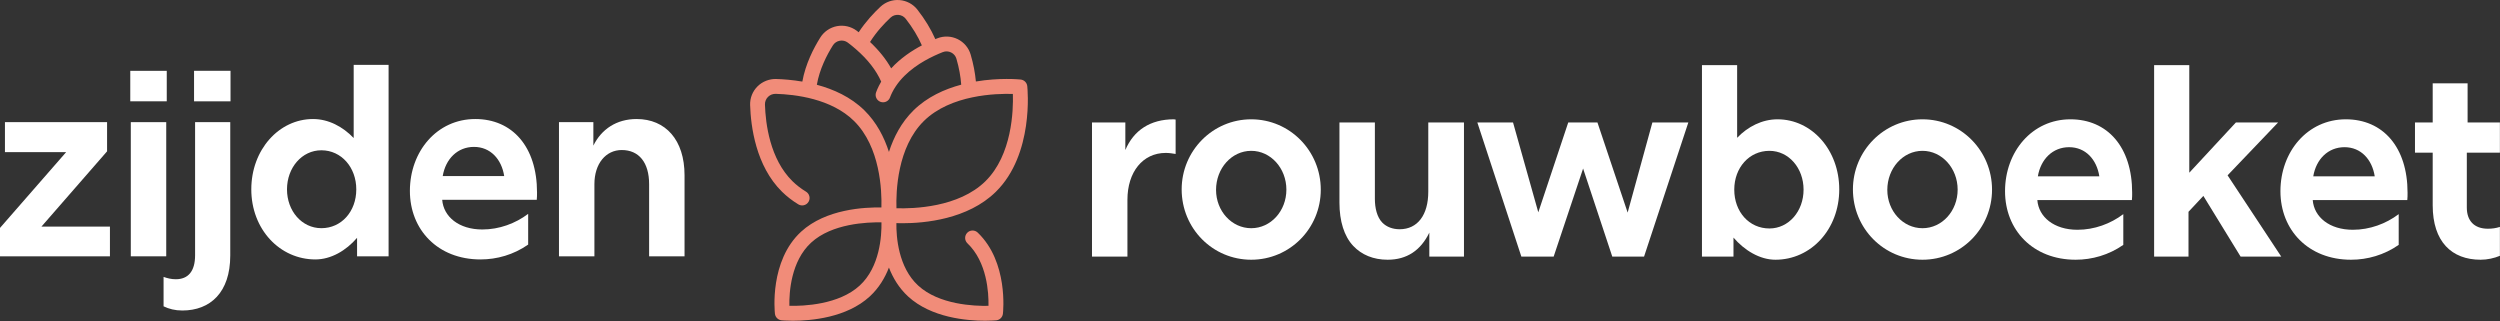
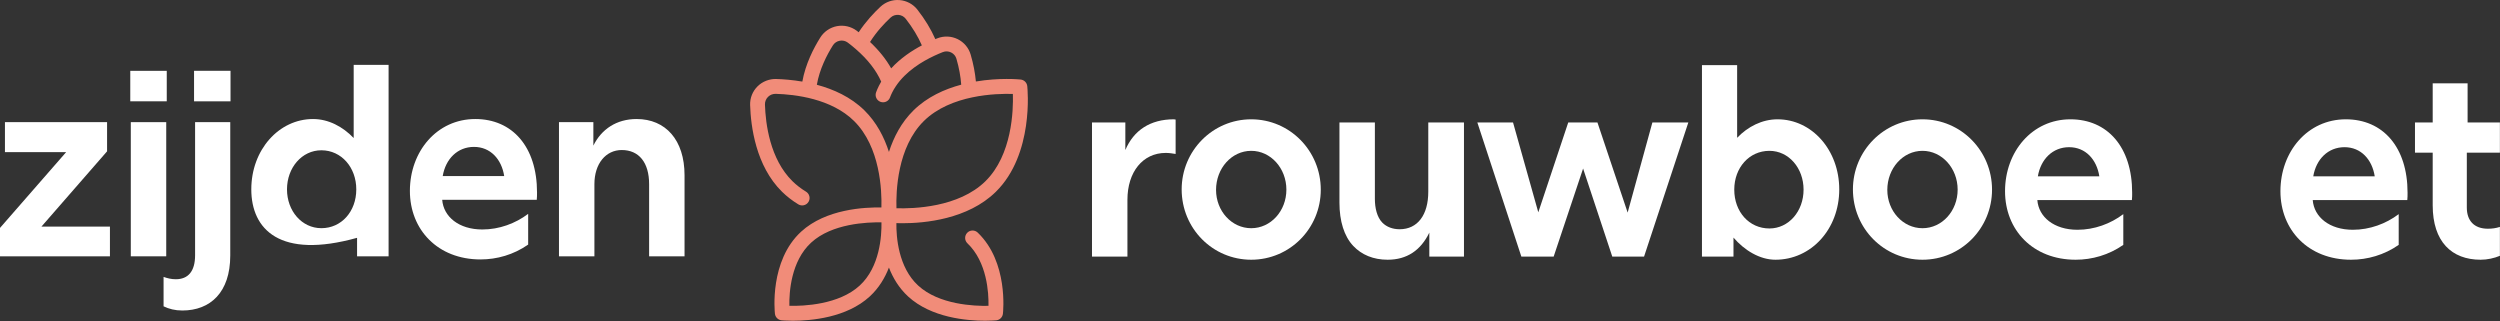
<svg xmlns="http://www.w3.org/2000/svg" width="100%" height="100%" viewBox="0 0 521 67" version="1.1" xml:space="preserve" style="fill-rule:evenodd;clip-rule:evenodd;stroke-linejoin:round;stroke-miterlimit:2;">
  <rect x="0" y="0" width="521" height="67" fill="#333333" stroke="none" />
  <g id="Components">
    <g id="fc143fc8-a99f-464f-b2ec-ab3307d49cea_1">
      <path d="M0,47.498L13.79,31.699L1.031,31.699L1.031,25.456L22.314,25.456L22.314,31.537L8.632,47.227L22.911,47.227L22.911,53.416L0,53.416L0,47.498Z" style="fill:white;fill-rule:nonzero;" />
      <path d="M27.15,14.761L34.751,14.761L34.751,21.113L27.15,21.113L27.15,14.761ZM27.259,25.456L34.643,25.456L34.643,53.416L27.259,53.416L27.259,25.456Z" style="fill:white;fill-rule:nonzero;" />
      <path d="M36.64,58.193C39.191,58.193 40.657,56.564 40.657,53.199L40.657,25.456L47.986,25.456L47.986,53.253C47.986,60.963 43.806,64.709 37.997,64.709C36.477,64.709 35.228,64.383 34.088,63.84L34.088,57.705C34.848,57.977 35.662,58.193 36.64,58.193L36.64,58.193ZM40.44,14.761L48.041,14.761L48.041,21.113L40.44,21.113L40.44,14.761Z" style="fill:white;fill-rule:nonzero;" />
-       <path d="M52.371,39.463C52.371,31.211 58.126,24.805 65.238,24.805C68.441,24.805 71.428,26.379 73.708,28.768L73.708,13.513L80.982,13.513L80.982,53.416L74.413,53.416L74.413,49.561C72.134,52.222 68.984,54.067 65.727,54.067C58.289,54.067 52.371,47.769 52.371,39.463ZM66.976,47.553C71.156,47.553 74.251,44.078 74.251,39.463C74.251,34.903 71.156,31.319 66.976,31.319C62.904,31.319 59.81,34.957 59.81,39.463C59.81,43.969 62.904,47.553 66.976,47.553Z" style="fill:white;fill-rule:nonzero;" />
+       <path d="M52.371,39.463C52.371,31.211 58.126,24.805 65.238,24.805C68.441,24.805 71.428,26.379 73.708,28.768L73.708,13.513L80.982,13.513L80.982,53.416L74.413,53.416L74.413,49.561C58.289,54.067 52.371,47.769 52.371,39.463ZM66.976,47.553C71.156,47.553 74.251,44.078 74.251,39.463C74.251,34.903 71.156,31.319 66.976,31.319C62.904,31.319 59.81,34.957 59.81,39.463C59.81,43.969 62.904,47.553 66.976,47.553Z" style="fill:white;fill-rule:nonzero;" />
      <path d="M85.422,39.789C85.422,31.537 91.068,24.805 99.049,24.805C106.759,24.805 111.916,30.56 111.916,40.115C111.916,40.603 111.916,41.146 111.862,41.635L92.154,41.635C92.426,45.164 95.629,47.824 100.515,47.824C104.044,47.824 107.41,46.575 110.07,44.566L110.07,50.972C107.03,53.09 103.556,54.067 100.135,54.067C91.232,54.067 85.422,47.878 85.422,39.789L85.422,39.789ZM105.075,36.694C104.532,33.166 102.198,30.614 98.777,30.614C95.356,30.614 92.86,33.111 92.263,36.694L105.075,36.694Z" style="fill:white;fill-rule:nonzero;" />
      <path d="M129.575,31.266C126.264,31.266 123.875,34.089 123.875,38.378L123.875,53.416L116.491,53.416L116.491,25.456L123.658,25.456L123.658,30.343C125.341,26.922 128.489,24.805 132.67,24.805C138.696,24.805 142.659,29.148 142.659,36.531L142.659,53.416L135.276,53.416L135.276,38.378C135.276,33.871 133.158,31.266 129.575,31.266Z" style="fill:white;fill-rule:nonzero;" />
      <path d="M201.563,48.518C200.973,49.136 200.996,50.115 201.613,50.705C205.7,54.606 206.055,61.002 206.002,63.735C203.027,63.803 195.689,63.505 191.347,59.512C187.194,55.693 186.77,49.347 186.807,46.501C187.177,46.514 187.597,46.522 188.07,46.522C192.66,46.522 201.692,45.719 207.535,39.97C215.482,32.149 214.144,18.527 214.083,17.95C214.006,17.223 213.43,16.649 212.702,16.574C212.391,16.542 208.315,16.154 203.376,16.983C203.214,15.184 202.851,13.308 202.289,11.383C201.885,9.98 200.896,8.804 199.578,8.156C198.254,7.506 196.712,7.442 195.342,7.984C195.208,8.037 195.063,8.099 194.924,8.156C194.022,6.104 192.775,4.036 191.169,1.985C190.267,0.846 188.915,0.129 187.46,0.017C185.996,-0.102 184.556,0.409 183.488,1.401C182.172,2.627 180.429,4.47 178.948,6.724C178.806,6.614 178.679,6.51 178.527,6.395C177.356,5.524 175.863,5.179 174.426,5.448C172.992,5.717 171.726,6.58 170.953,7.814C169.554,10.041 167.868,13.33 167.206,17.004C165.129,16.648 163.227,16.506 161.745,16.464C160.308,16.424 158.878,16.987 157.858,18.01C156.825,19.046 156.281,20.424 156.326,21.89C156.463,26.329 157.506,34.579 162.971,39.956C163.964,40.934 165.107,41.819 166.368,42.587C167.097,43.03 168.049,42.8 168.493,42.07C168.937,41.34 168.706,40.389 167.976,39.945C166.919,39.301 165.965,38.563 165.14,37.751C160.446,33.132 159.54,25.771 159.418,21.795C159.399,21.189 159.624,20.621 160.049,20.194C160.476,19.766 161.049,19.549 161.658,19.556C165.723,19.671 173.248,20.556 177.967,25.199C183.458,30.602 183.785,39.72 183.687,43.24C180.233,43.165 172.104,43.546 166.949,48.286C160.335,54.368 161.447,64.94 161.497,65.387C161.579,66.114 162.159,66.683 162.887,66.753C163.012,66.765 163.888,66.843 165.229,66.843C168.993,66.843 176.426,66.226 181.251,61.789C183.158,60.036 184.419,57.911 185.253,55.762C186.086,57.911 187.348,60.036 189.253,61.789C194.079,66.226 201.512,66.843 205.276,66.843C206.617,66.843 207.493,66.765 207.619,66.753C208.347,66.683 208.926,66.114 209.008,65.387C209.058,64.949 210.149,54.578 203.75,48.467C203.132,47.878 202.153,47.899 201.563,48.518L201.563,48.518ZM211.082,19.578C211.191,22.991 210.93,32.289 205.365,37.765C199.777,43.264 190.283,43.508 186.822,43.4C186.712,39.987 186.973,30.689 192.538,25.214L192.538,25.213C198.126,19.715 207.619,19.468 211.081,19.578L211.082,19.578ZM185.595,3.666C186.037,3.255 186.616,3.054 187.223,3.101C187.83,3.147 188.37,3.433 188.738,3.898C190.198,5.762 191.318,7.625 192.117,9.458C190.041,10.547 187.674,12.118 185.721,14.246C184.652,12.337 183.176,10.497 181.316,8.749C182.669,6.599 184.347,4.828 185.595,3.666L185.595,3.666ZM180.137,22.994C177.304,20.207 173.688,18.595 170.231,17.666C170.787,14.431 172.311,11.468 173.573,9.458C173.894,8.945 174.4,8.601 174.998,8.489C175.595,8.378 176.193,8.514 176.672,8.871C177.307,9.35 177.831,9.775 178.335,10.219C180.832,12.378 182.608,14.659 183.641,17.01C183.475,17.294 183.313,17.588 183.159,17.896C182.916,18.384 182.723,18.827 182.572,19.251C182.283,20.055 182.702,20.941 183.506,21.228C183.678,21.29 183.854,21.319 184.027,21.319C184.662,21.319 185.257,20.926 185.483,20.294C185.594,19.986 185.738,19.654 185.926,19.278C186.154,18.822 186.4,18.4 186.668,18.006C188.758,14.842 192.212,12.779 194.746,11.605C195.356,11.319 195.948,11.073 196.484,10.858C197.048,10.636 197.663,10.661 198.213,10.932C198.759,11.2 199.151,11.665 199.319,12.246C199.867,14.124 200.195,15.932 200.318,17.646C196.833,18.577 193.221,20.201 190.369,23.008C187.831,25.505 186.243,28.594 185.255,31.66C184.267,28.589 182.678,25.495 180.137,22.994L180.137,22.994ZM179.158,59.512C174.816,63.504 167.485,63.799 164.503,63.735C164.45,60.967 164.816,54.45 169.043,50.563C173.385,46.571 180.715,46.285 183.698,46.34C183.75,49.108 183.385,55.626 179.158,59.512L179.158,59.512Z" style="fill:rgb(241,140,121);fill-rule:nonzero;" />
      <path d="M227.572,25.516L234.522,25.516L234.522,31.27C236.259,27.144 239.733,24.864 244.62,24.864L245,24.919L245,32.085C244.348,31.977 243.643,31.868 242.937,31.868C238.159,31.868 234.956,35.831 234.956,41.641L234.956,53.476L227.572,53.476L227.572,25.516L227.572,25.516Z" style="fill:white;fill-rule:nonzero;" />
      <path d="M246.259,39.469C246.259,31.433 252.719,24.864 260.754,24.864C268.79,24.864 275.25,31.433 275.25,39.522C275.25,47.611 268.79,54.127 260.754,54.127C252.719,54.127 246.259,47.612 246.259,39.469ZM260.754,47.558C264.826,47.558 268.083,43.975 268.083,39.522C268.083,35.07 264.826,31.434 260.754,31.434C256.683,31.434 253.425,35.071 253.425,39.577C253.425,43.975 256.683,47.558 260.754,47.558Z" style="fill:white;fill-rule:nonzero;" />
      <path d="M282.019,51.25C280.118,49.241 279.141,46.092 279.141,42.237L279.141,25.516L286.525,25.516L286.525,41.478C286.525,43.323 286.959,45.277 288.099,46.418C288.968,47.286 290.216,47.775 291.682,47.775C295.428,47.775 297.654,44.789 297.654,39.957L297.654,25.516L305.092,25.516L305.092,53.476L297.871,53.476L297.871,48.48C296.08,52.173 293.202,54.127 289.185,54.127C286.199,54.127 283.756,53.096 282.019,51.25L282.019,51.25Z" style="fill:white;fill-rule:nonzero;" />
      <path d="M307.876,25.516L315.314,25.516L320.58,44.246L326.823,25.516L332.904,25.516L339.202,44.301L344.359,25.516L351.852,25.516L342.622,53.476L335.999,53.476L329.918,35.125L323.783,53.476L317.051,53.476L307.876,25.516L307.876,25.516Z" style="fill:white;fill-rule:nonzero;" />
      <path d="M361.258,49.513L361.258,53.476L354.689,53.476L354.689,13.572L362.019,13.572L362.019,28.719C364.244,26.385 367.231,24.864 370.434,24.864C377.6,24.864 383.3,31.27 383.3,39.469C383.3,47.775 377.437,54.127 369.999,54.127C366.742,54.127 363.539,52.173 361.258,49.513ZM368.751,47.612C372.768,47.612 375.863,44.029 375.863,39.522C375.863,35.016 372.768,31.434 368.751,31.434C364.516,31.434 361.421,34.963 361.421,39.522C361.421,44.138 364.516,47.612 368.751,47.612Z" style="fill:white;fill-rule:nonzero;" />
      <path d="M386.149,39.469C386.149,31.433 392.61,24.864 400.645,24.864C408.68,24.864 415.141,31.433 415.141,39.522C415.141,47.611 408.68,54.127 400.645,54.127C392.61,54.127 386.149,47.612 386.149,39.469ZM400.645,47.558C404.717,47.558 407.974,43.975 407.974,39.522C407.974,35.07 404.717,31.434 400.645,31.434C396.573,31.434 393.316,35.071 393.316,39.577C393.316,43.975 396.573,47.558 400.645,47.558Z" style="fill:white;fill-rule:nonzero;" />
      <path d="M417.849,39.849C417.849,31.597 423.495,24.864 431.476,24.864C439.185,24.864 444.342,30.619 444.342,40.175C444.342,40.663 444.342,41.206 444.288,41.694L424.581,41.694C424.852,45.223 428.055,47.884 432.941,47.884C436.47,47.884 439.836,46.635 442.497,44.626L442.497,51.032C439.456,53.149 435.982,54.127 432.562,54.127C423.658,54.127 417.849,47.937 417.849,39.848L417.849,39.849ZM437.502,36.754C436.959,33.226 434.625,30.674 431.204,30.674C427.784,30.674 425.286,33.171 424.689,36.754L437.502,36.754Z" style="fill:white;fill-rule:nonzero;" />
-       <path d="M448.918,13.572L456.247,13.572L456.247,35.994L465.965,25.516L474.76,25.516L464.228,36.537L475.412,53.476L466.943,53.476L459.179,40.826L456.084,44.138L456.084,53.476L448.918,53.476L448.918,13.572L448.918,13.572Z" style="fill:white;fill-rule:nonzero;" />
      <path d="M475.242,39.849C475.242,31.597 480.888,24.864 488.869,24.864C496.578,24.864 501.735,30.619 501.735,40.175C501.735,40.663 501.735,41.206 501.681,41.694L481.974,41.694C482.245,45.223 485.448,47.884 490.335,47.884C493.863,47.884 497.229,46.635 499.89,44.626L499.89,51.032C496.849,53.149 493.375,54.127 489.955,54.127C481.051,54.127 475.242,47.937 475.242,39.848L475.242,39.849ZM494.895,36.754C494.352,33.226 492.018,30.674 488.597,30.674C485.177,30.674 482.679,33.171 482.082,36.754L494.895,36.754Z" style="fill:white;fill-rule:nonzero;" />
      <path d="M516.963,54.127C510.937,54.127 506.974,50.381 506.974,42.78L506.974,31.813L503.282,31.813L503.282,25.516L506.974,25.516L506.974,17.372L514.248,17.372L514.248,25.516L520.98,25.516L520.98,31.813L514.085,31.813L514.085,43.269C514.085,45.929 515.551,47.666 518.483,47.666C519.297,47.666 520.166,47.558 520.98,47.286L520.98,53.313C519.786,53.802 518.374,54.127 516.963,54.127L516.963,54.127Z" style="fill:white;fill-rule:nonzero;" />
    </g>
  </g>
</svg>